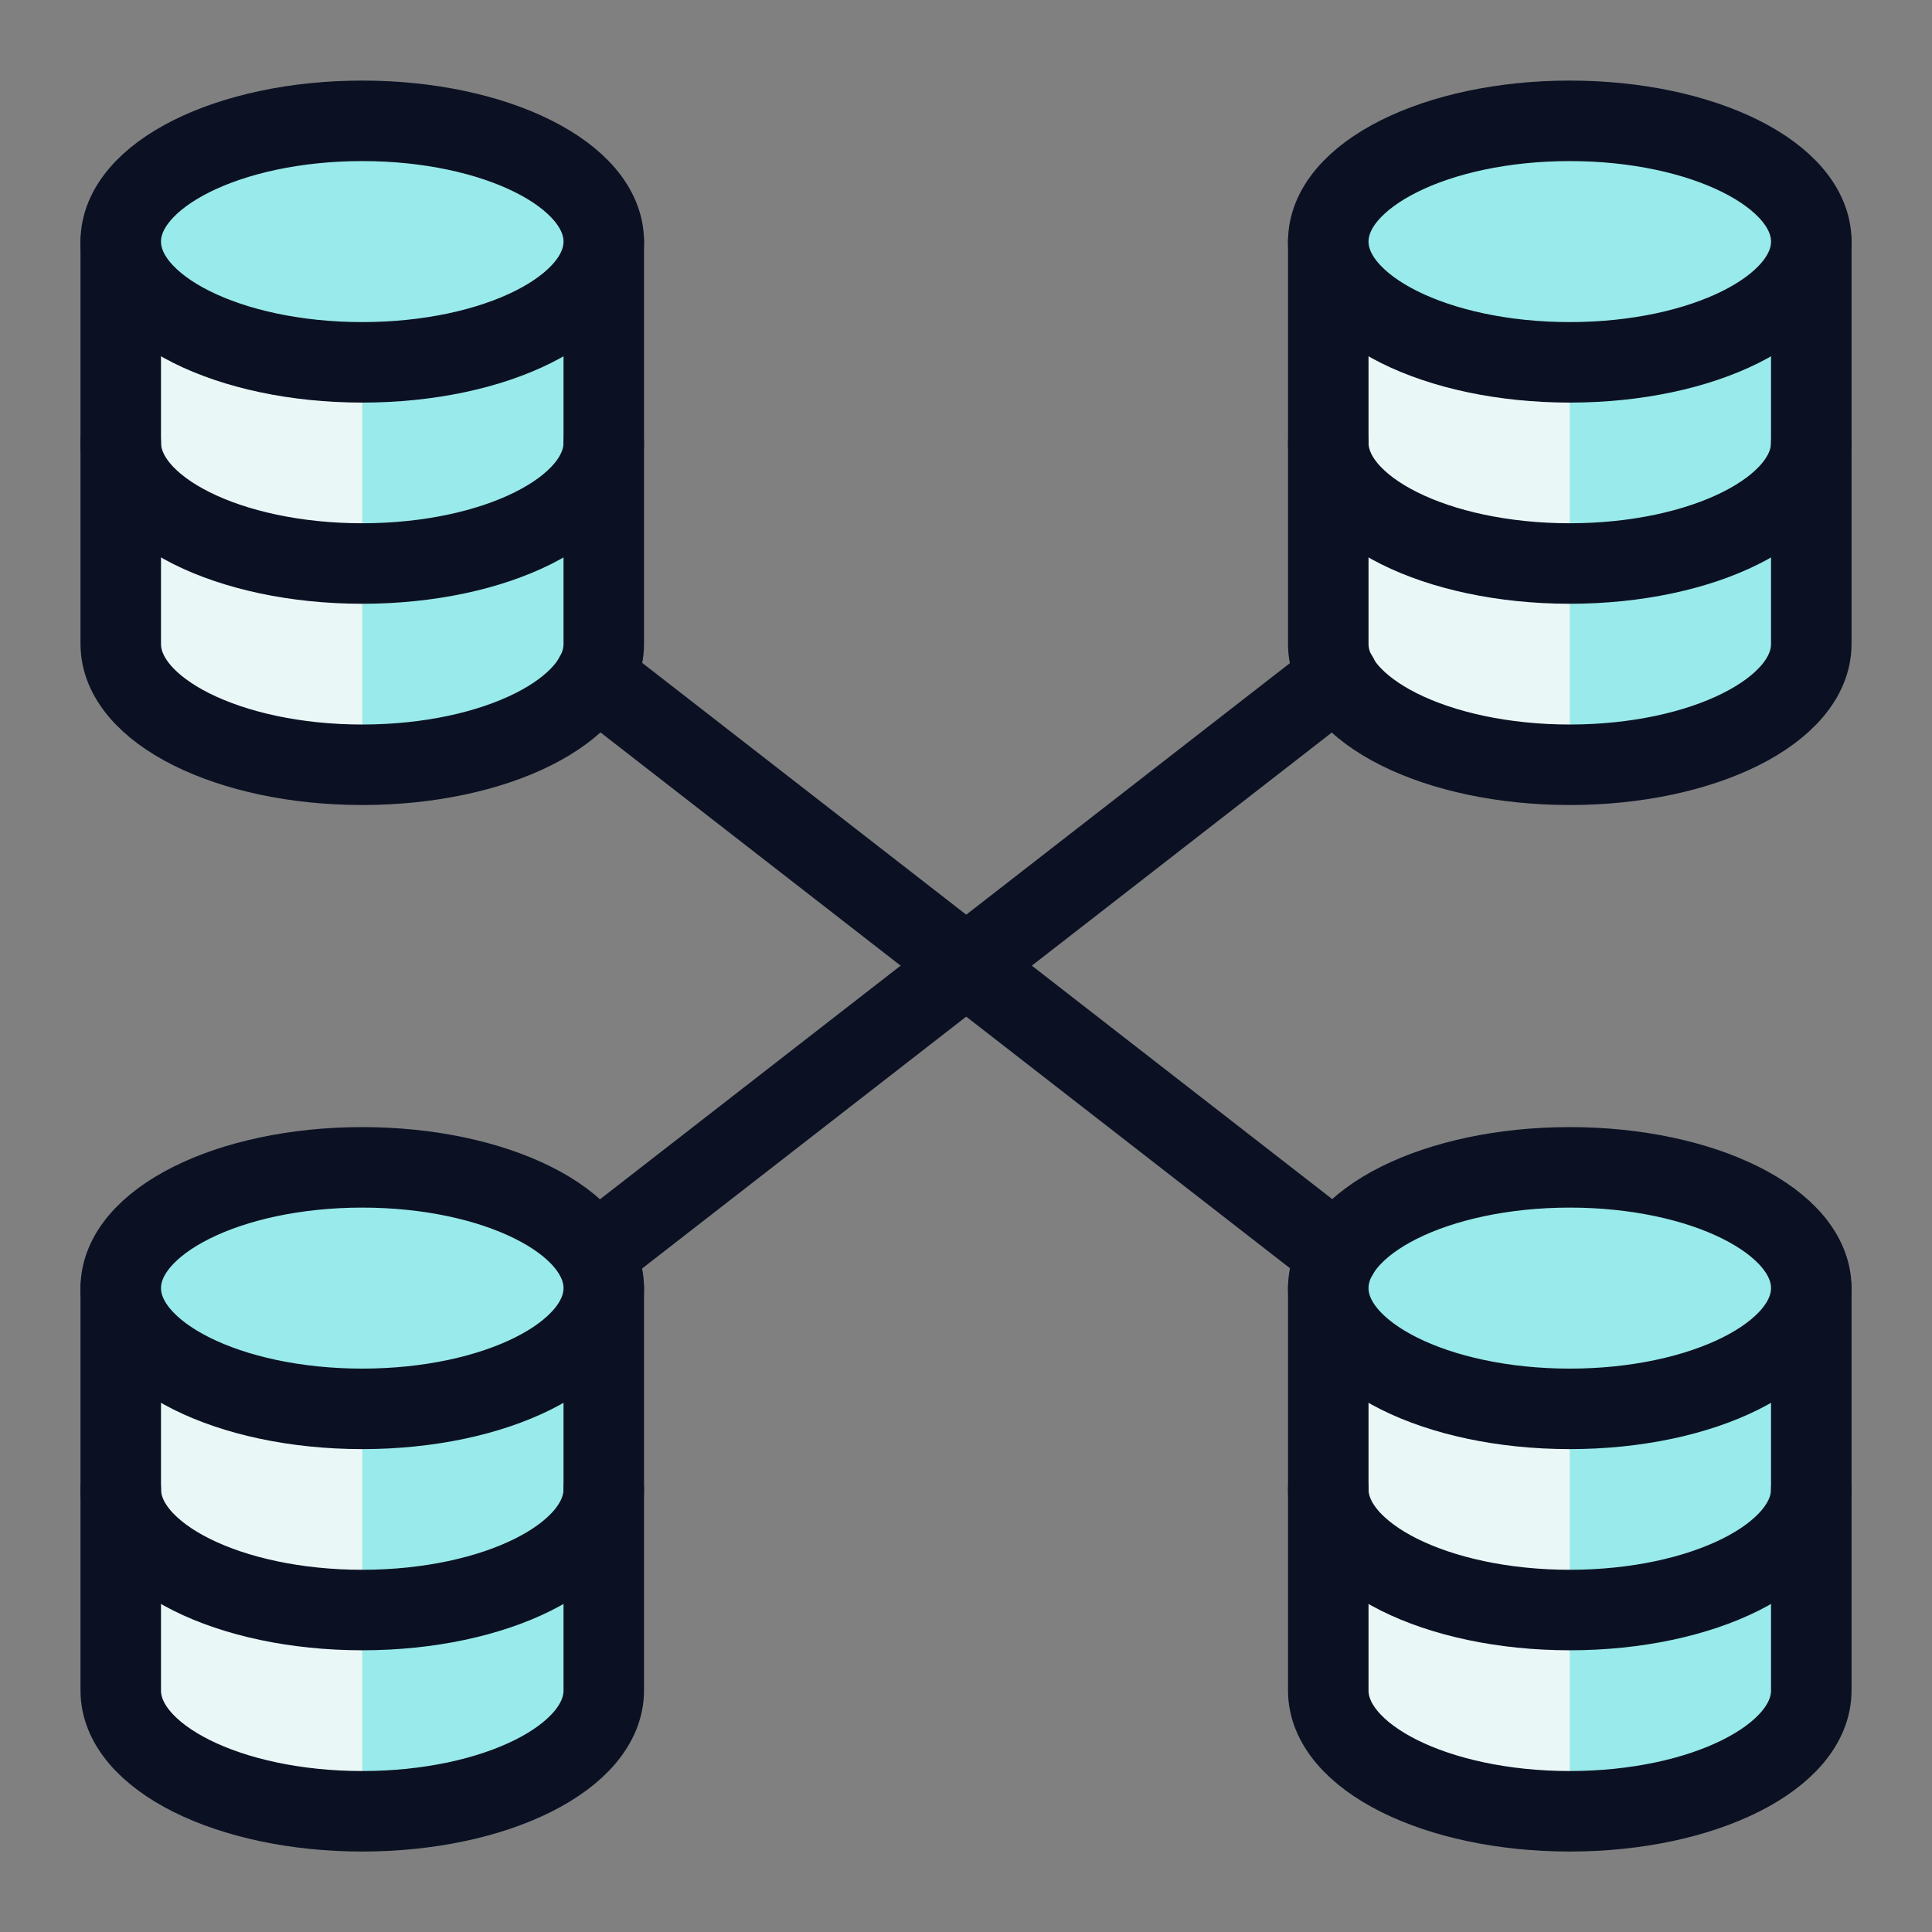
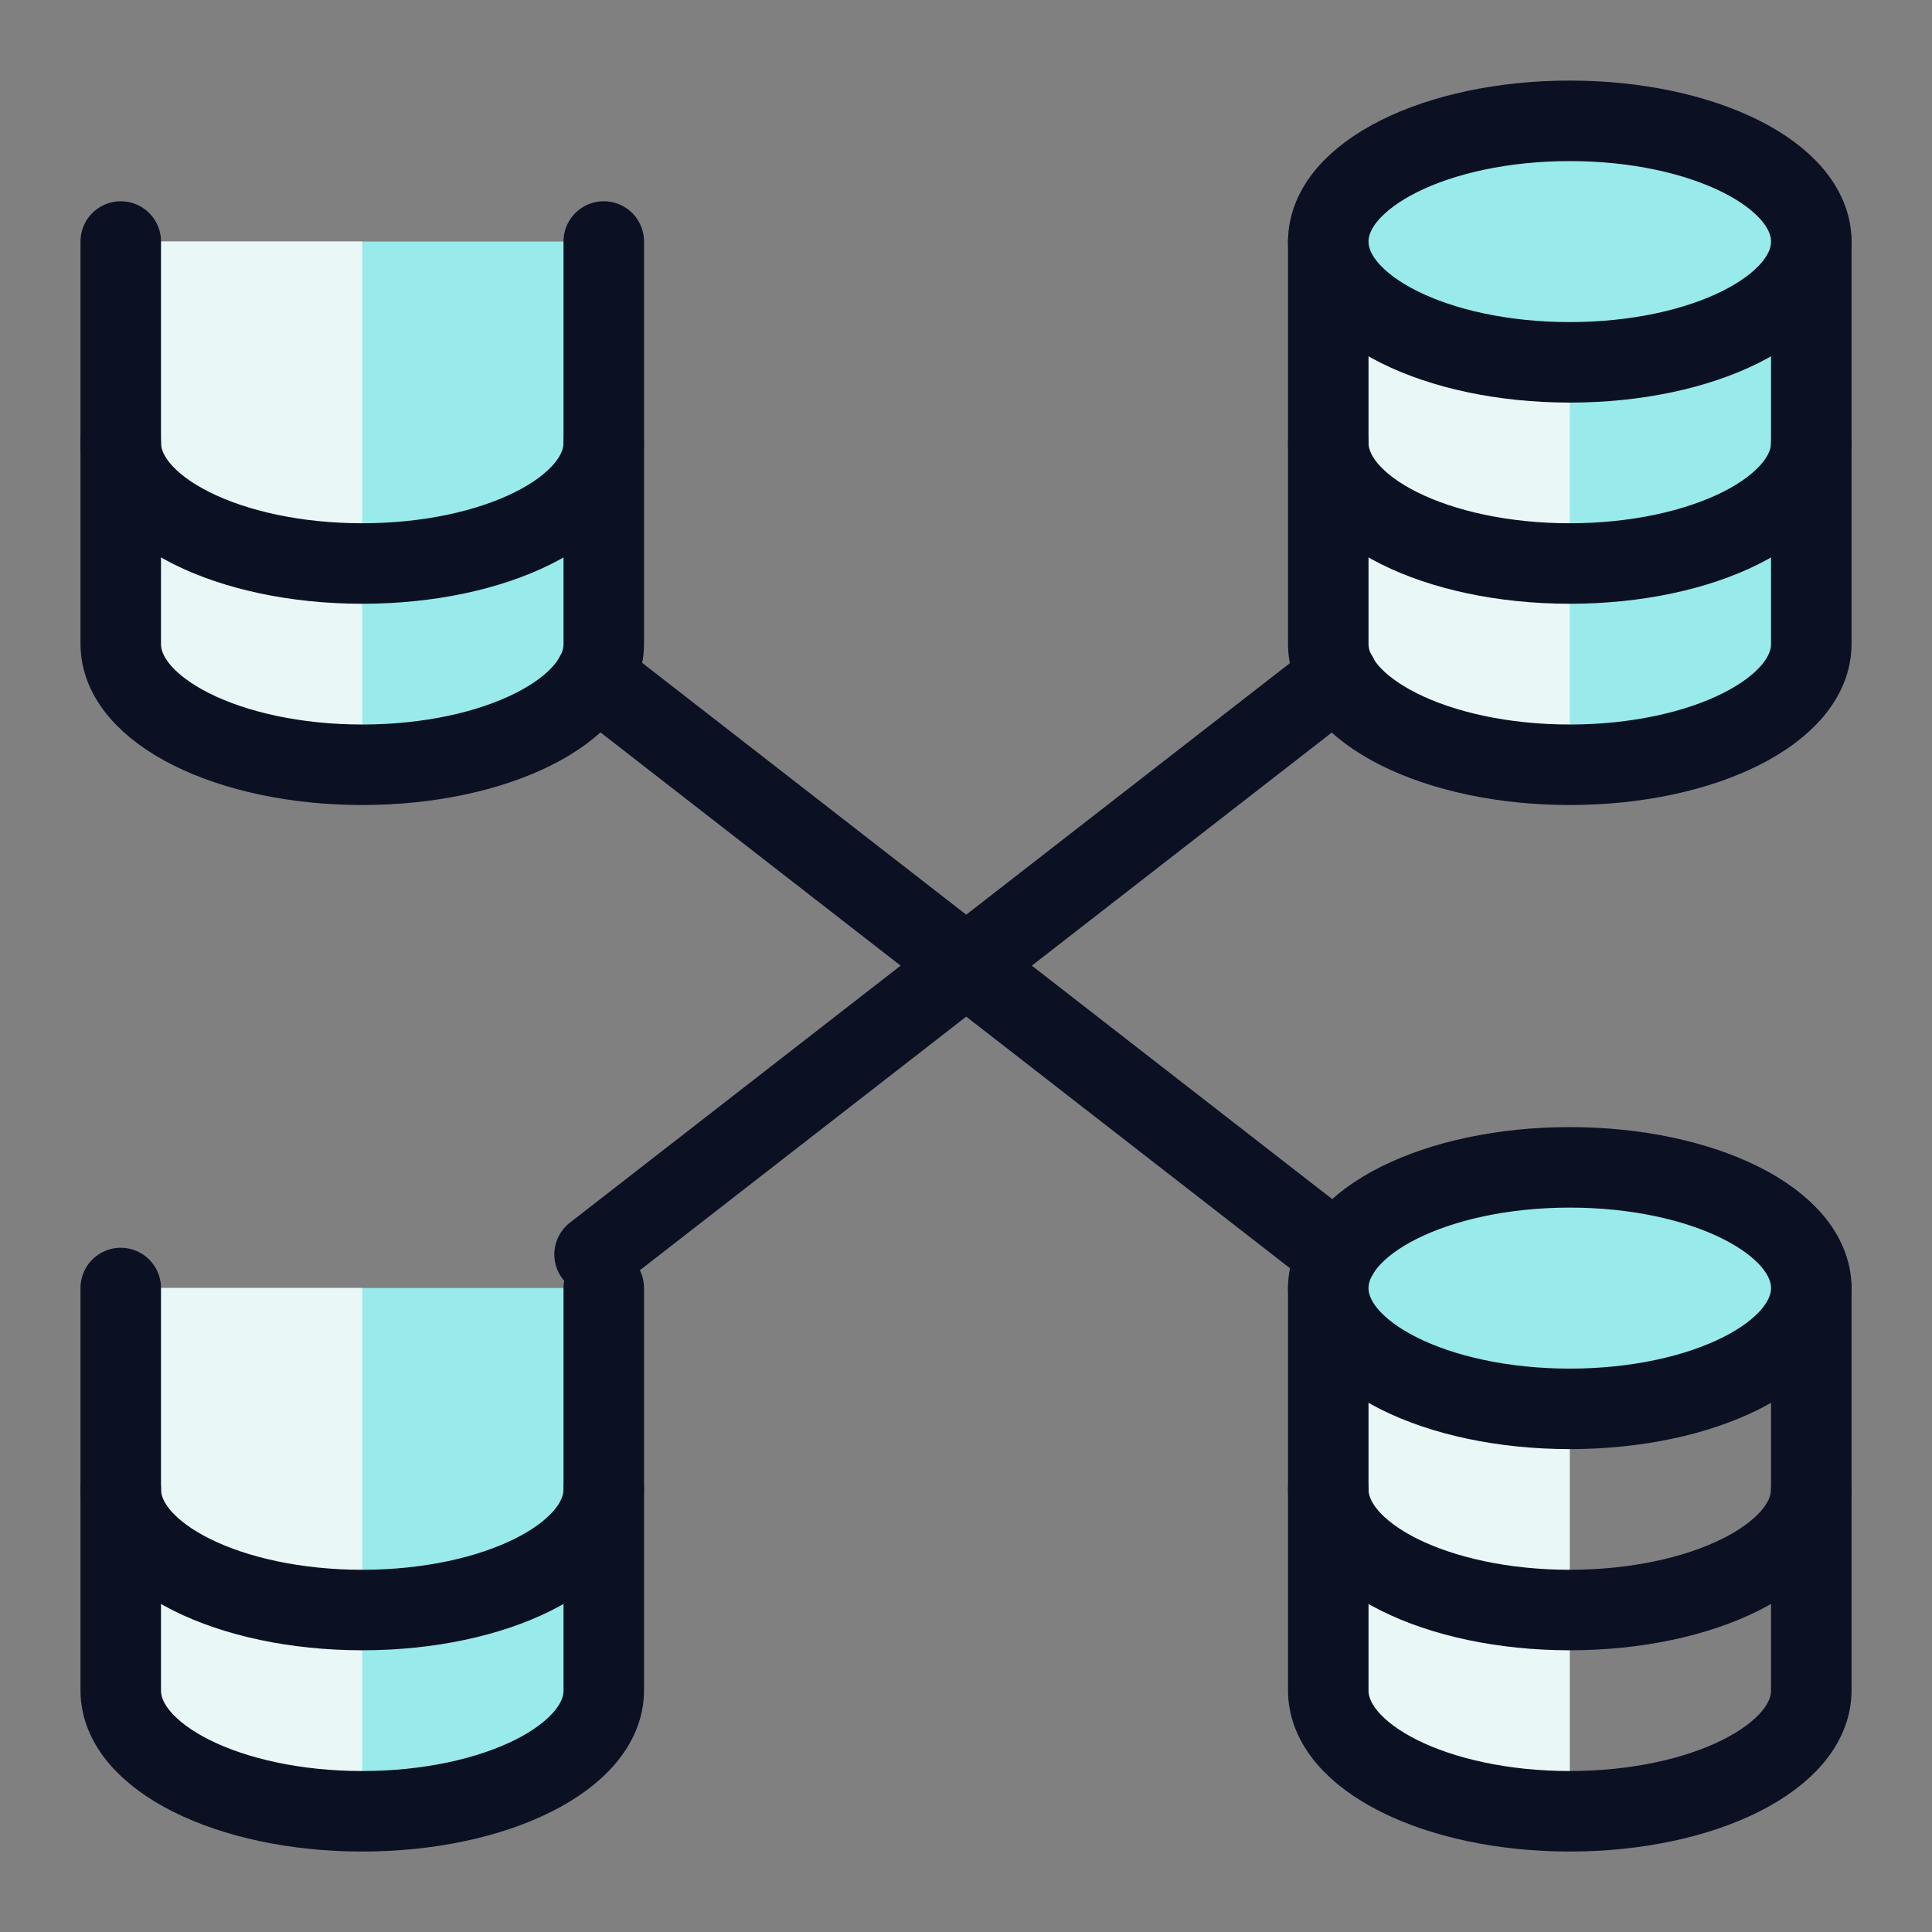
<svg xmlns="http://www.w3.org/2000/svg" viewBox="0 0 400 400">
  <rect x="0" y="0" width="400" height="400" fill="#808080" stroke="none" />
  <g transform="matrix(16.667,0,0,16.667,0,0)">
    <defs>
      <style>.a{fill:#99EAEA;}.b{fill:#EAF7F7;}.c{fill:none;}.c,.d{stroke:#0B1123;stroke-linecap:round;stroke-linejoin:round;}.d{fill:#99EAEA;}</style>
    </defs>
    <path class="a" d="M7.5,3V8c0,.828-1.344,1.5-3,1.5s-3-.672-3-1.5V3Z" />
    <path class="b" d="M4.5,3h-3V8c0,.828,1.344,1.5,3,1.5Z" />
    <path class="c" d="M7.5,3V8c0,.828-1.344,1.5-3,1.5s-3-.672-3-1.5V3" />
    <path class="a" d="M22.5,3V8c0,.828-1.344,1.5-3,1.5s-3-.672-3-1.5V3Z" />
    <path class="b" d="M19.5,3h-3V8c0,.828,1.344,1.5,3,1.5Z" />
    <path class="c" d="M22.5,3V8c0,.828-1.344,1.5-3,1.5s-3-.672-3-1.5V3" />
    <path class="a" d="M7.5,16v5c0,.828-1.344,1.5-3,1.5s-3-.672-3-1.5V16Z" />
    <path class="b" d="M4.5,16h-3v5c0,.828,1.344,1.5,3,1.5Z" />
    <path class="c" d="M7.5,16v5c0,.828-1.344,1.5-3,1.5s-3-.672-3-1.5V16" />
-     <path class="a" d="M22.5,16v5c0,.828-1.344,1.5-3,1.5s-3-.672-3-1.5V16Z" />
    <path class="b" d="M19.5,16h-3v5c0,.828,1.344,1.5,3,1.5Z" />
    <path class="c" d="M22.5,16v5c0,.828-1.344,1.5-3,1.5s-3-.672-3-1.5V16" />
-     <ellipse class="d" cx="4.5" cy="3.001" rx="3" ry="1.5" />
    <path class="c" d="M7.5,5.5c0,.828-1.344,1.5-3,1.5s-3-.672-3-1.5" />
    <ellipse class="d" cx="19.5" cy="3.001" rx="3" ry="1.5" />
    <path class="c" d="M22.5,5.5c0,.828-1.344,1.5-3,1.5s-3-.672-3-1.5" />
-     <ellipse class="d" cx="4.5" cy="16.001" rx="3" ry="1.5" />
    <path class="c" d="M7.5,18.5c0,.828-1.344,1.5-3,1.5s-3-.672-3-1.5" />
    <ellipse class="d" cx="19.5" cy="16.001" rx="3" ry="1.5" />
    <path class="c" d="M22.5,18.5c0,.828-1.344,1.5-3,1.5s-3-.672-3-1.5" />
    <line class="c" x1="7.386" y1="8.408" x2="16.619" y2="15.583" />
    <line class="c" x1="7.386" y1="15.583" x2="16.619" y2="8.408" />
  </g>
</svg>